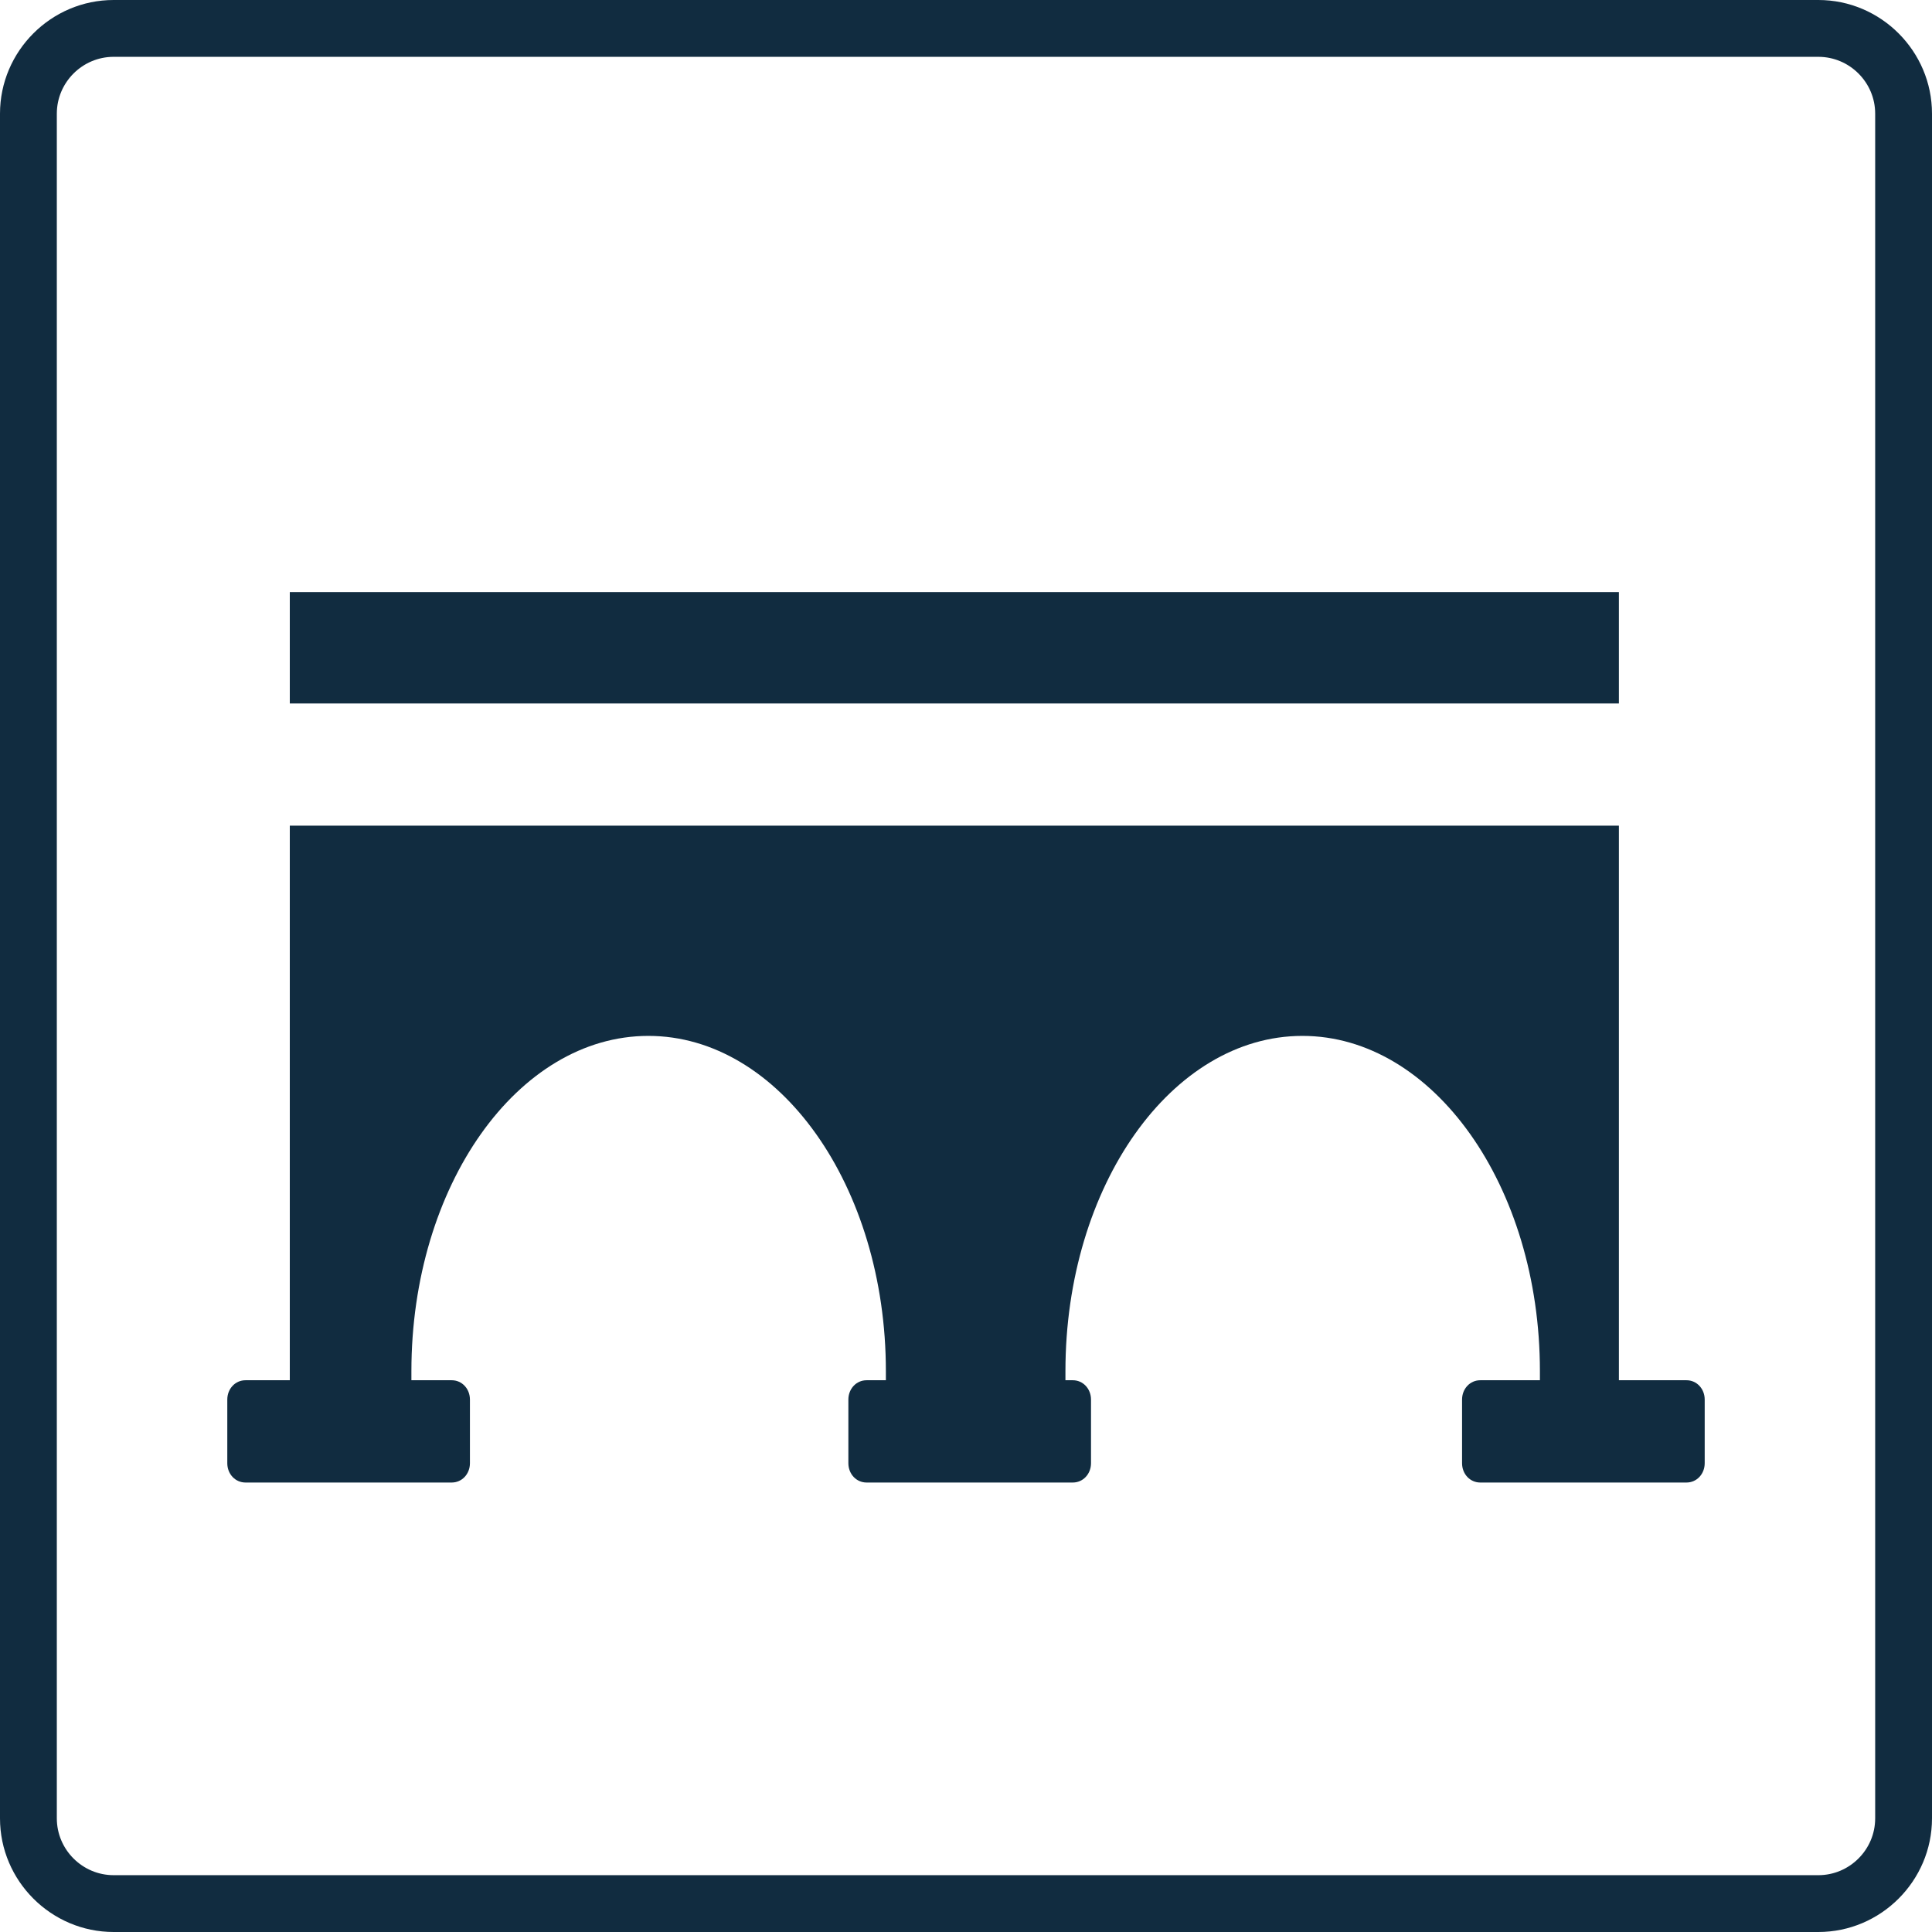
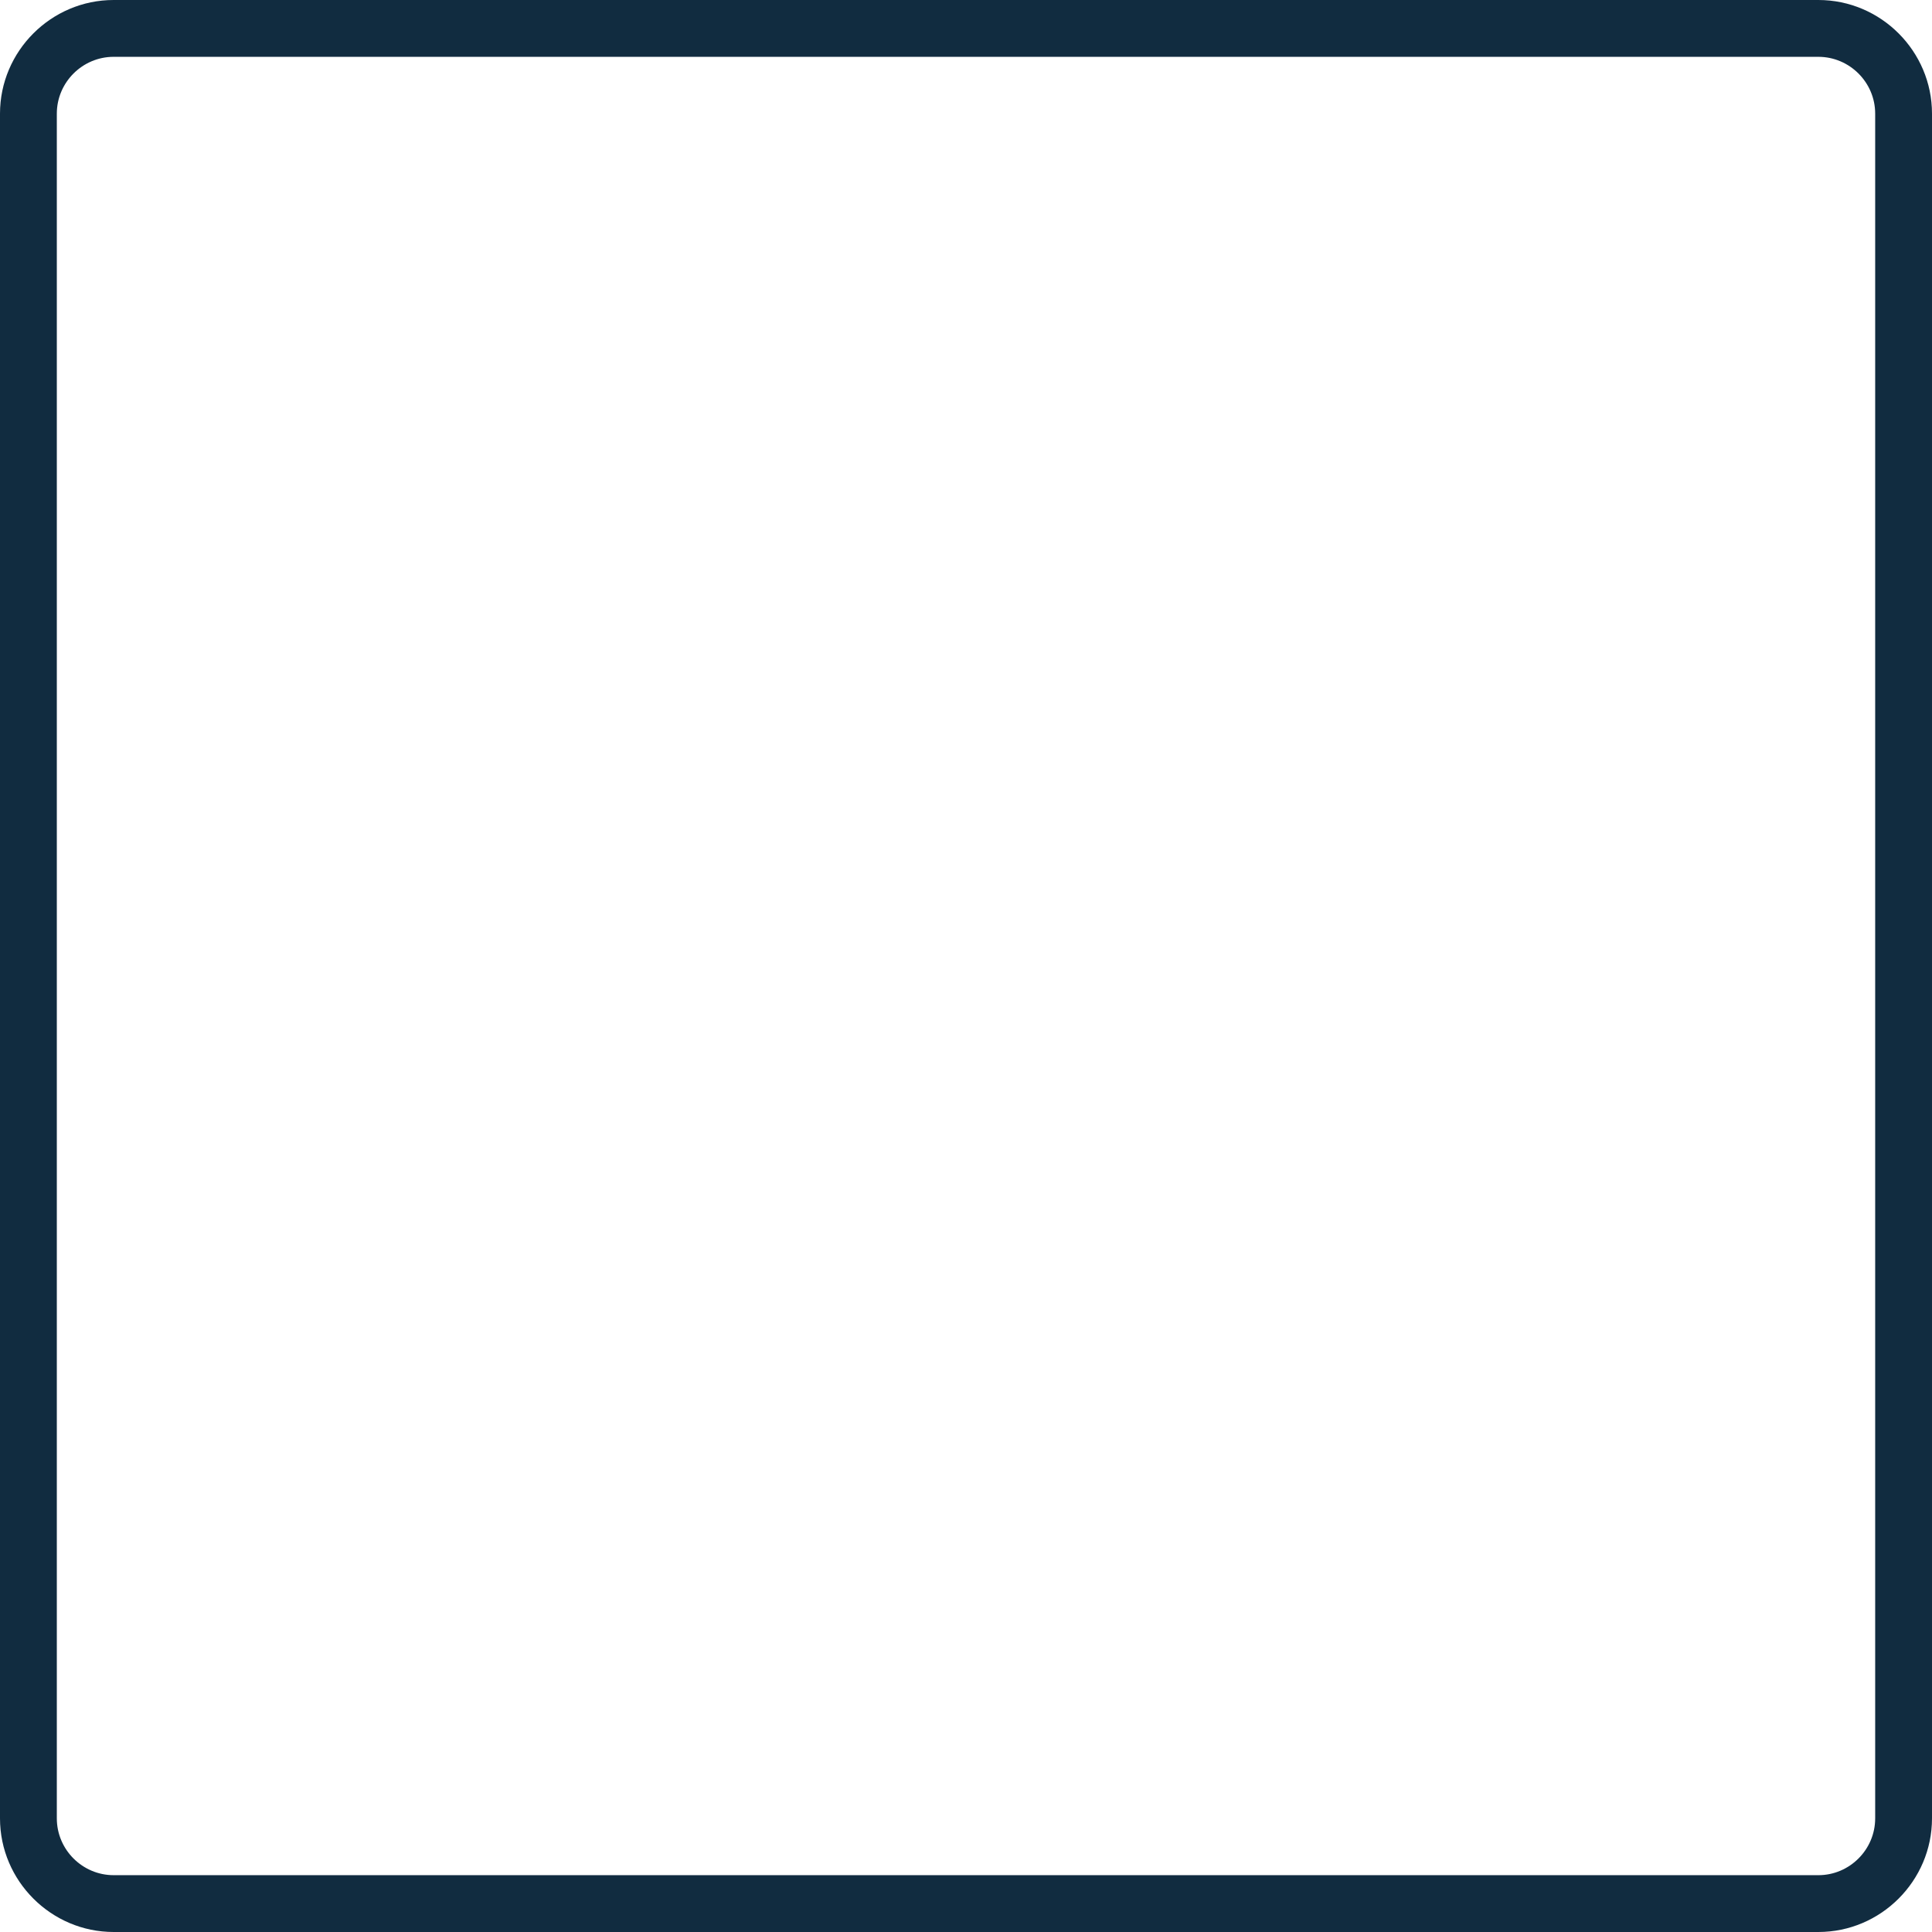
<svg xmlns="http://www.w3.org/2000/svg" id="Calque_2" viewBox="0 0 34 34">
  <defs>
    <style>.cls-1{fill:#112c40;}</style>
  </defs>
  <g id="Calque_1-2">
    <g>
      <path class="cls-1" d="m32,1c.55,0,1,.45,1,1v30c0,.55-.45,1-1,1H2c-.55,0-1-.45-1-1V2c0-.55.45-1,1-1h30m0-1H2C.9,0,0,.9,0,2v30c0,1.1.9,2,2,2h30c1.1,0,2-.9,2-2V2c0-1.1-.9-2-2-2h0Z" />
      <g>
-         <polygon class="cls-1" points="28.49 10.42 5.1 10.42 5.1 12.38 28.49 12.38 28.49 10.42 28.49 10.42" />
-         <path class="cls-1" d="m29.68,24.29h-1.19v-9.76H5.1v9.76h-.78c-.18,0-.32.15-.32.34v1.12c0,.19.14.34.32.34h3.63c.18,0,.32-.15.32-.34v-1.12c0-.19-.14-.34-.32-.34h-.71c0-.05,0-.11,0-.16,0-3.26,1.87-5.9,4.17-5.9s4.18,2.64,4.18,5.9c0,.05,0,.11,0,.16h-.34c-.18,0-.32.15-.32.34v1.12c0,.19.14.34.32.34h3.63c.18,0,.32-.15.32-.34v-1.12c0-.19-.14-.34-.32-.34h-.13c0-.05,0-.11,0-.16,0-3.26,1.87-5.9,4.17-5.9s4.18,2.64,4.18,5.9c0,.05,0,.11,0,.16h-1.05c-.18,0-.32.15-.32.34v1.12c0,.19.14.34.32.34h3.63c.18,0,.32-.15.32-.34v-1.12c0-.19-.14-.34-.32-.34h0Z" />
-       </g>
+         </g>
    </g>
  </g>
</svg>